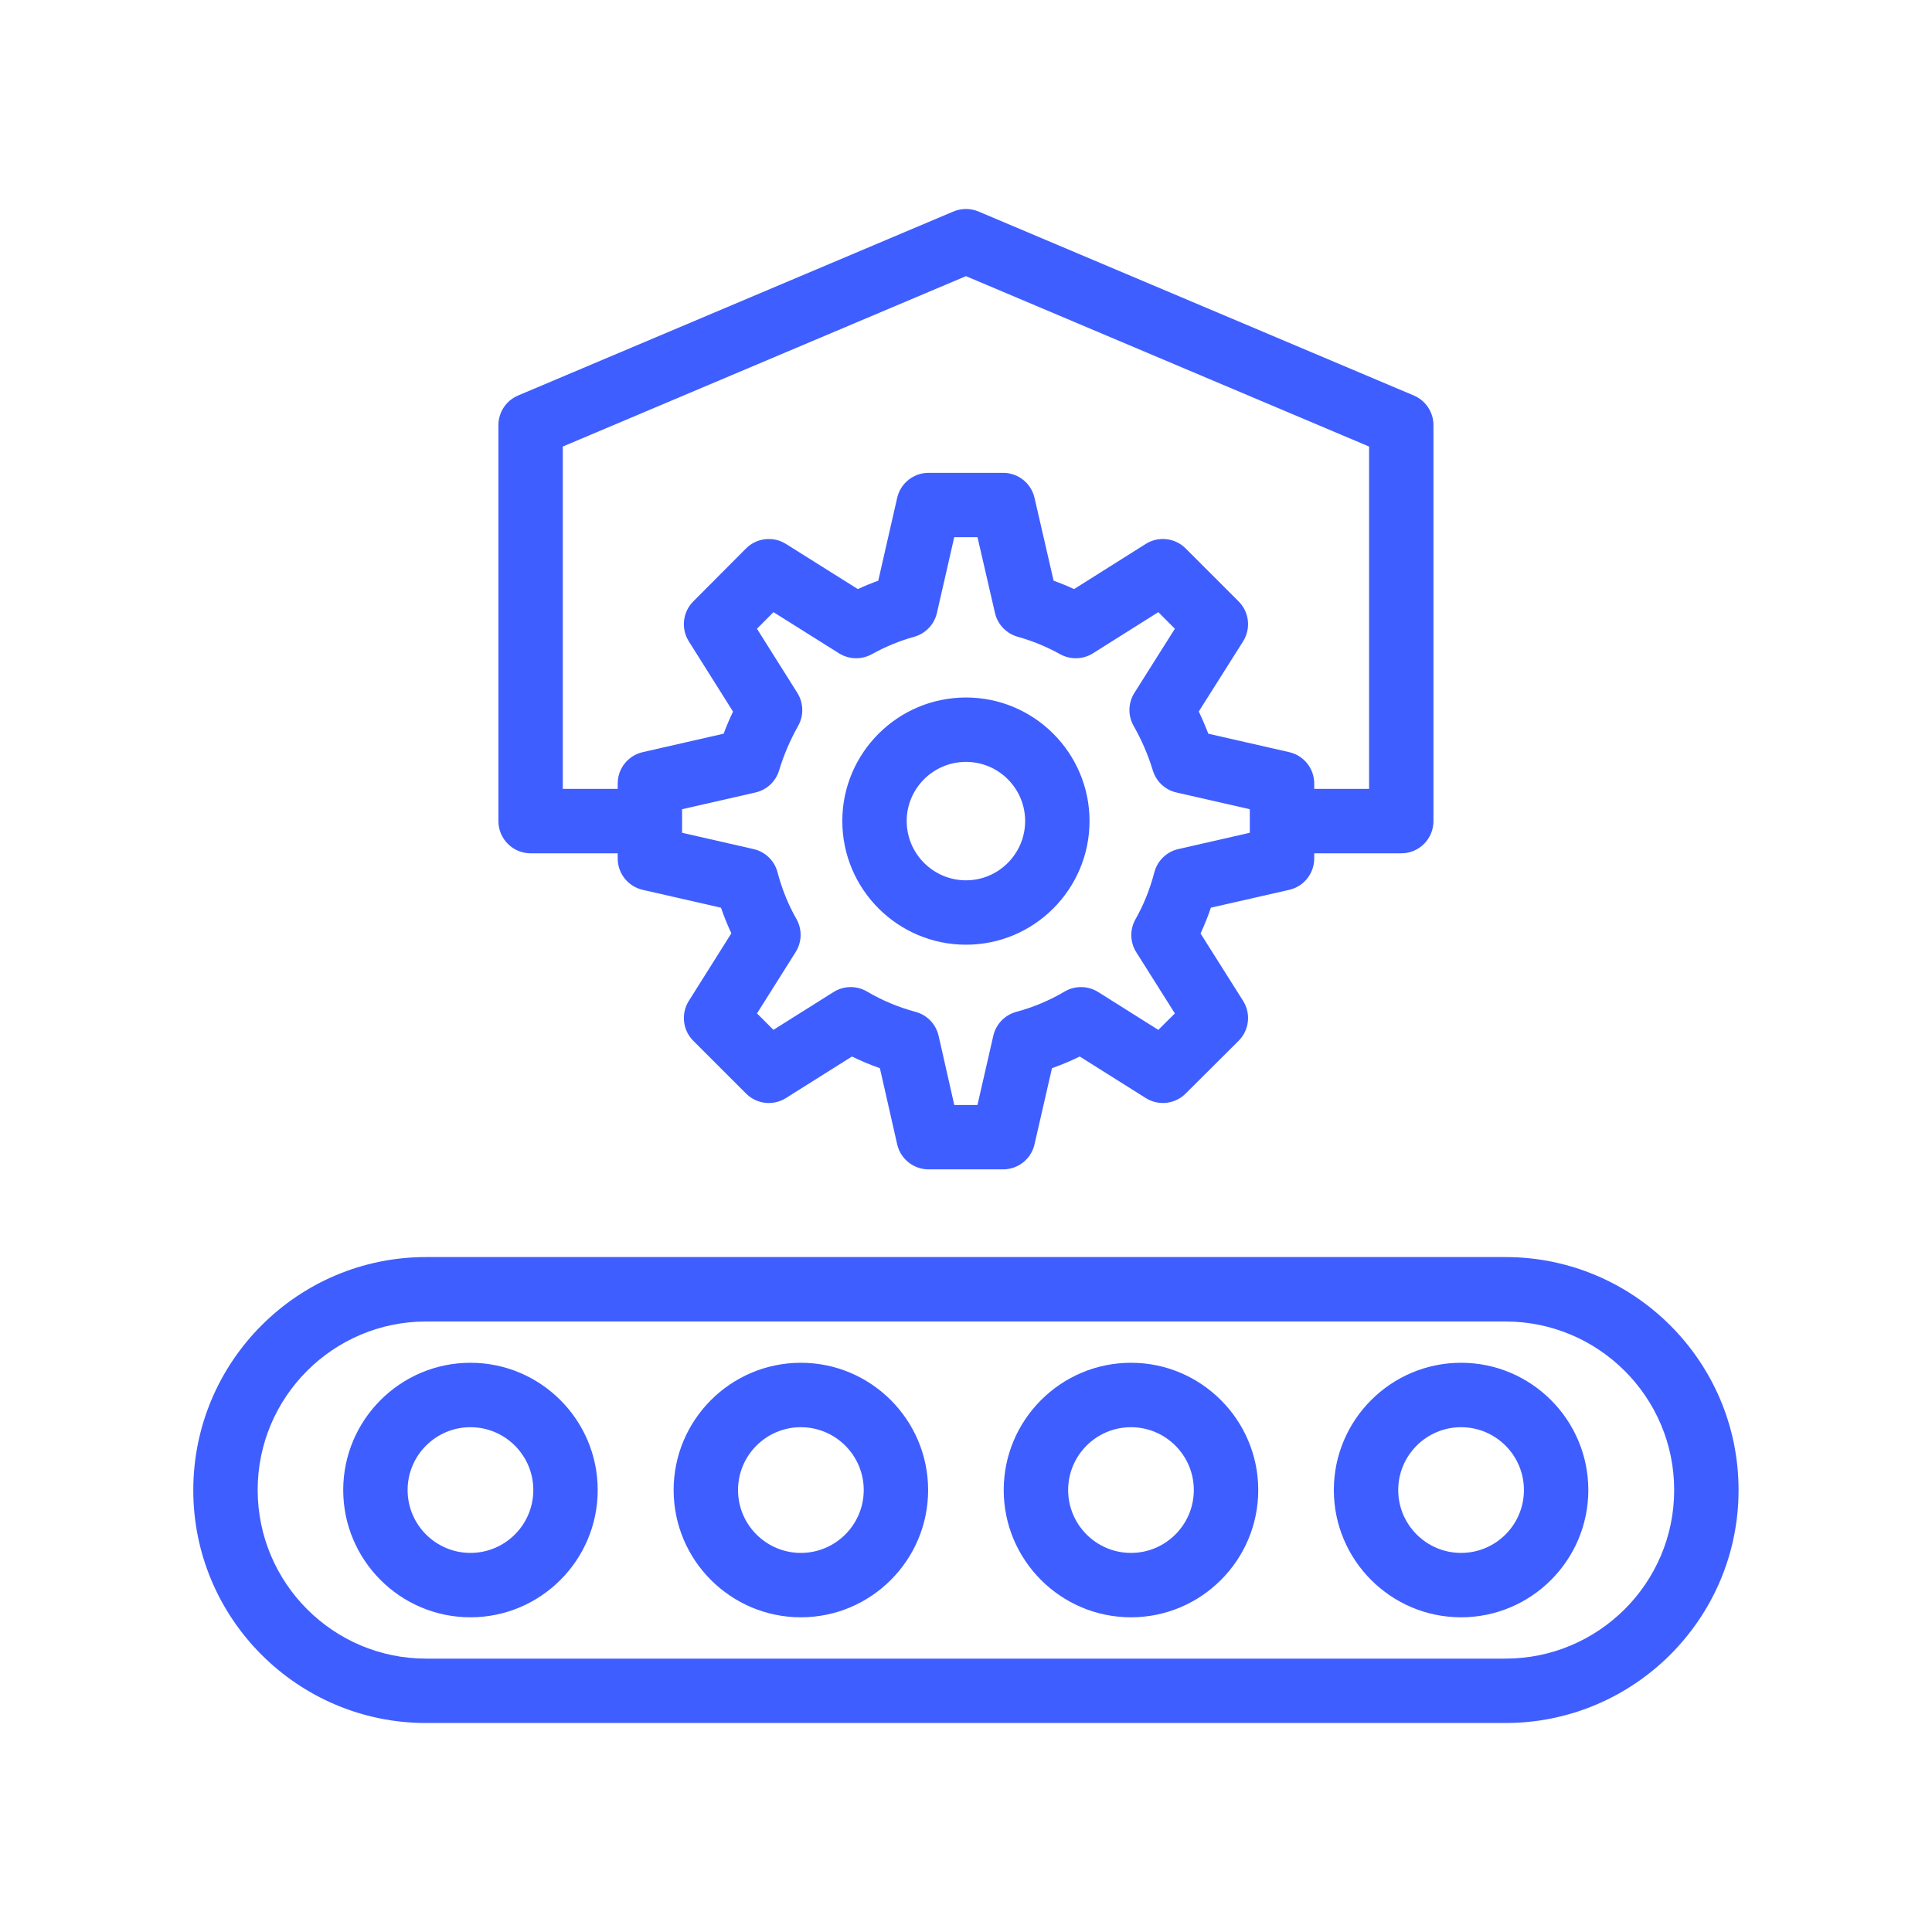
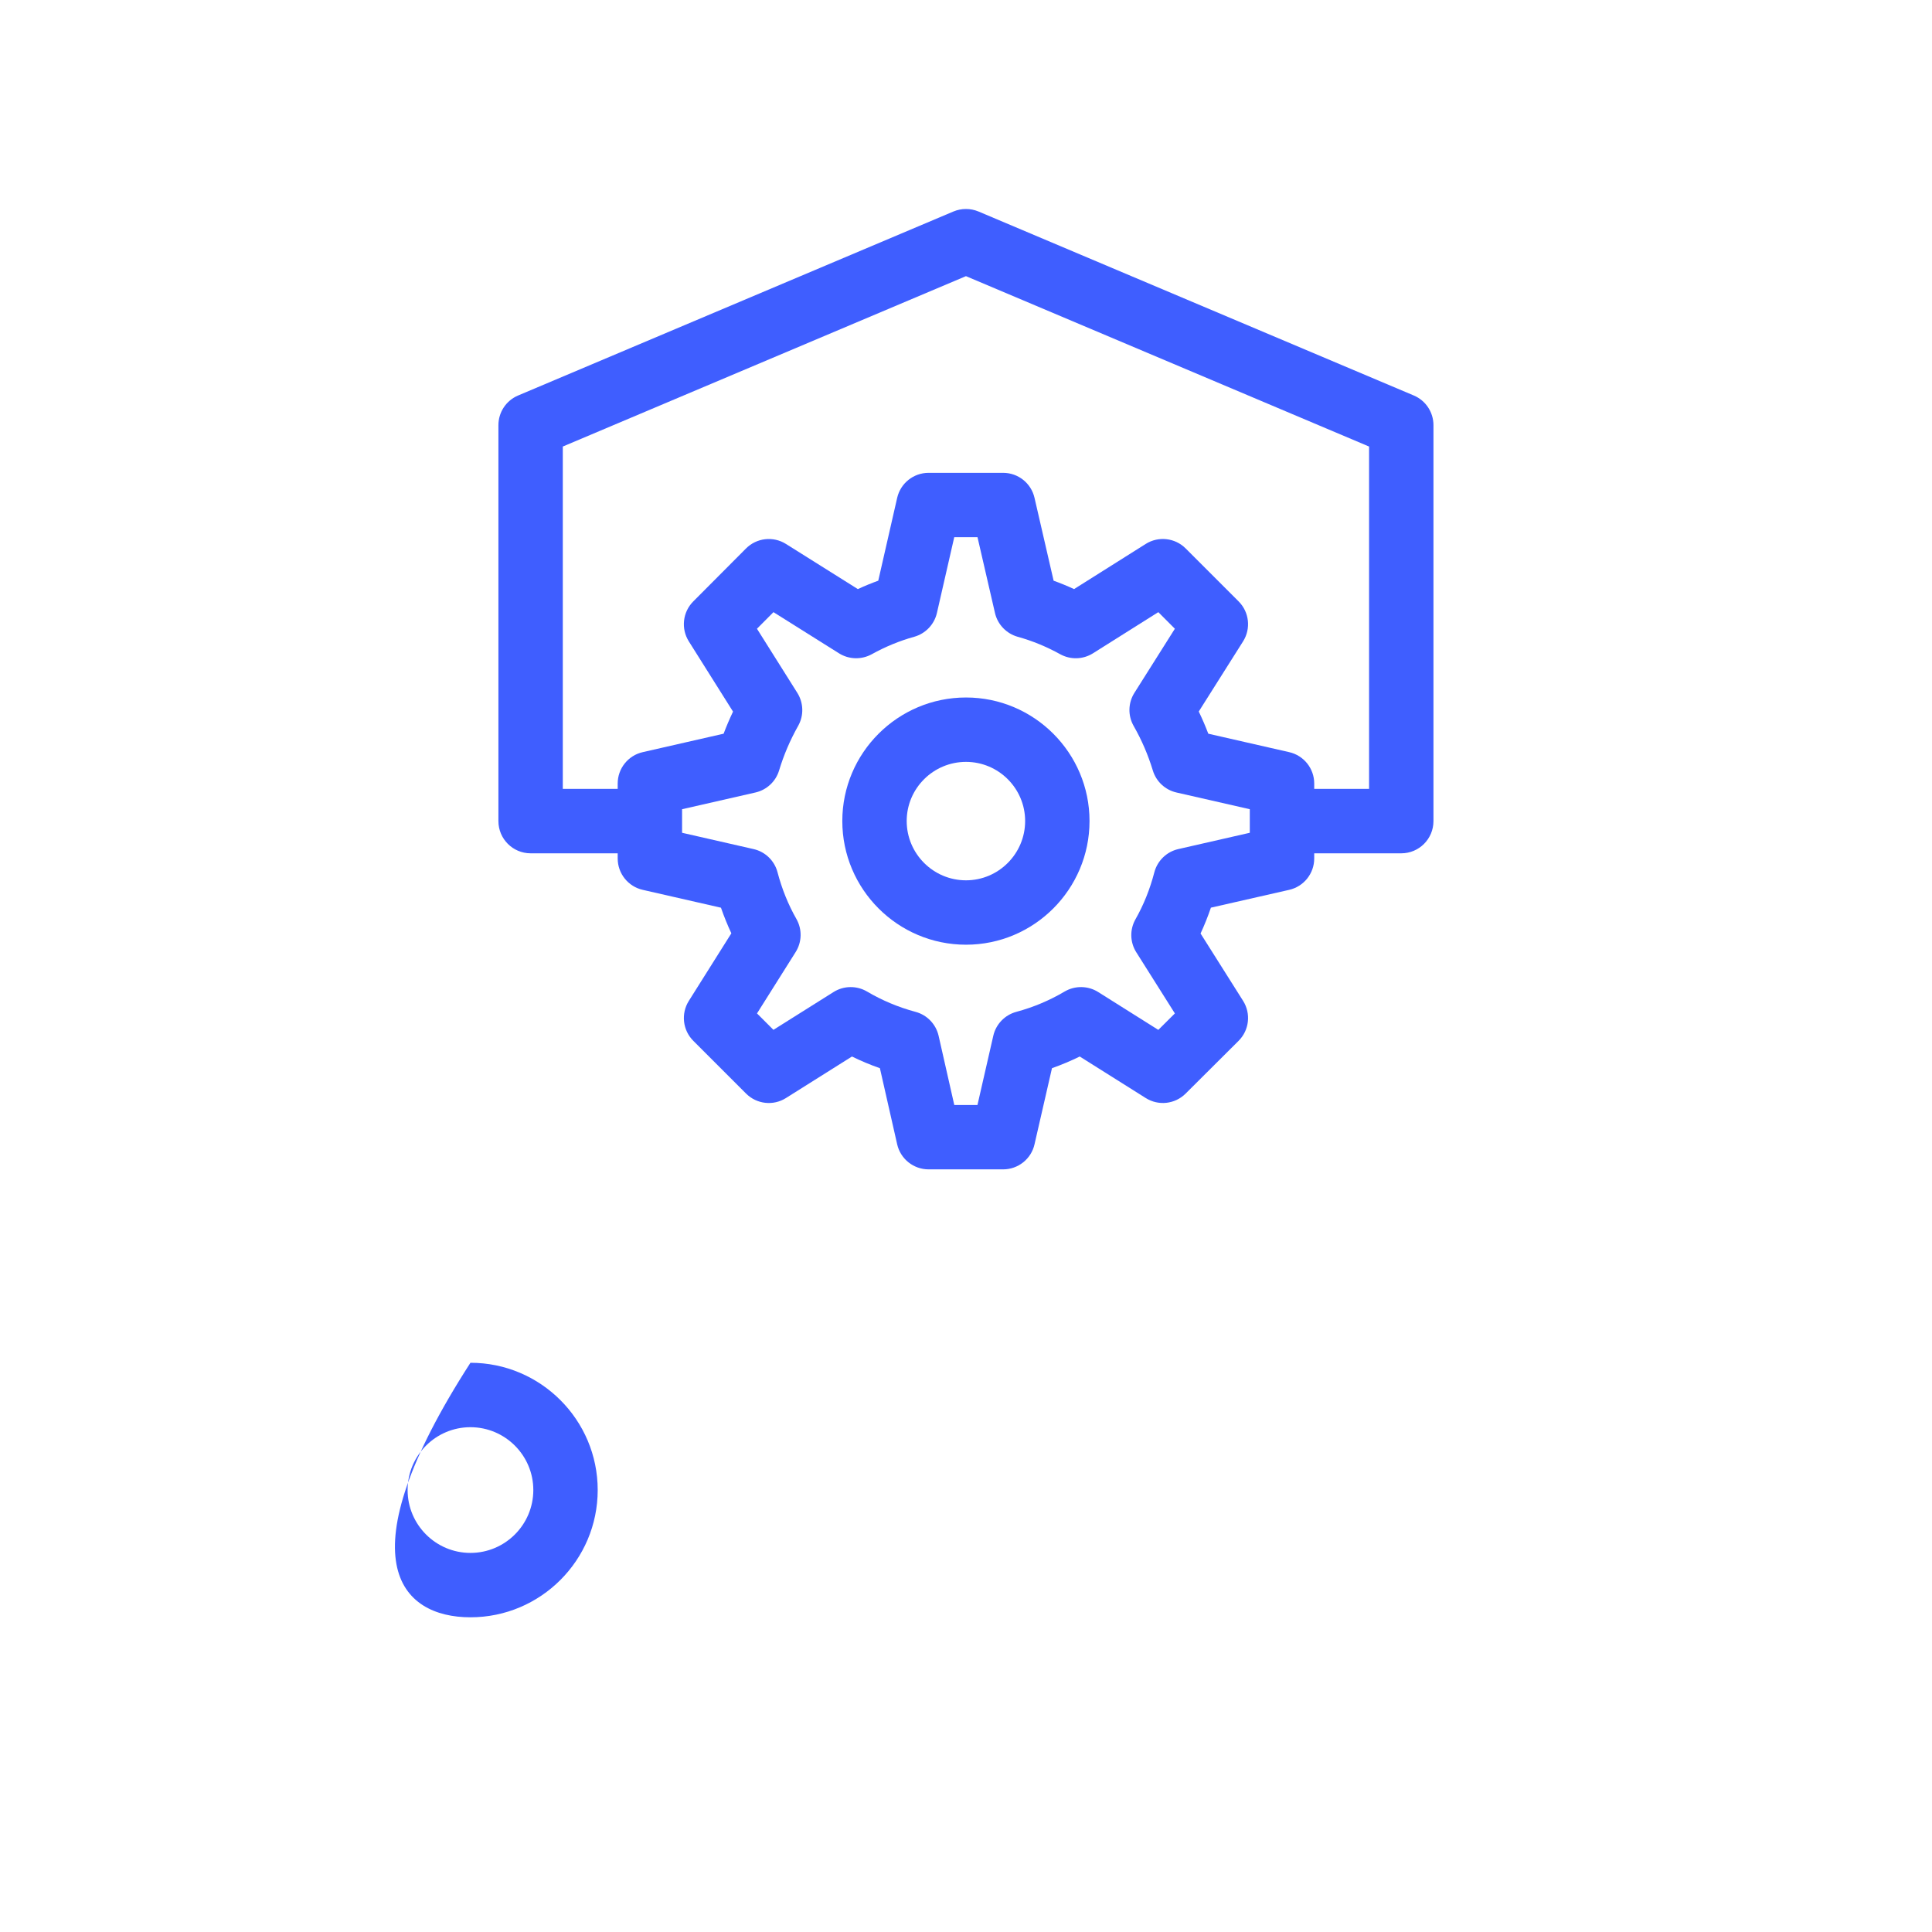
<svg xmlns="http://www.w3.org/2000/svg" width="46" height="46" viewBox="0 0 46 46" fill="none">
-   <path d="M11.201 38.507C12.872 38.507 14.231 37.148 14.231 35.477C14.231 33.807 12.872 32.447 11.201 32.447C9.531 32.447 8.172 33.807 8.172 35.477C8.172 37.148 9.531 38.507 11.201 38.507ZM11.201 33.981C12.026 33.981 12.698 34.652 12.698 35.477C12.698 36.303 12.026 36.974 11.201 36.974C10.376 36.974 9.705 36.303 9.705 35.477C9.705 34.652 10.376 33.981 11.201 33.981Z" fill="#3F5EFF" />
-   <path d="M19.068 38.507C20.739 38.507 22.098 37.148 22.098 35.477C22.098 33.807 20.739 32.447 19.068 32.447C17.398 32.447 16.039 33.807 16.039 35.477C16.039 37.148 17.398 38.507 19.068 38.507ZM19.068 33.981C19.893 33.981 20.565 34.652 20.565 35.477C20.565 36.303 19.893 36.974 19.068 36.974C18.243 36.974 17.572 36.303 17.572 35.477C17.572 34.652 18.243 33.981 19.068 33.981Z" fill="#3F5EFF" />
-   <path d="M26.928 38.507C28.599 38.507 29.958 37.148 29.958 35.477C29.958 33.807 28.599 32.447 26.928 32.447C25.257 32.447 23.898 33.807 23.898 35.477C23.898 37.148 25.257 38.507 26.928 38.507ZM26.928 33.981C27.753 33.981 28.424 34.652 28.424 35.477C28.424 36.303 27.753 36.974 26.928 36.974C26.103 36.974 25.432 36.303 25.432 35.477C25.432 34.652 26.103 33.981 26.928 33.981Z" fill="#3F5EFF" />
-   <path d="M34.788 38.507C36.458 38.507 37.817 37.148 37.817 35.477C37.817 33.807 36.458 32.447 34.788 32.447C33.117 32.447 31.758 33.807 31.758 35.477C31.758 37.148 33.117 38.507 34.788 38.507ZM34.788 33.981C35.613 33.981 36.284 34.652 36.284 35.477C36.284 36.303 35.613 36.974 34.788 36.974C33.963 36.974 33.291 36.303 33.291 35.477C33.291 34.652 33.963 33.981 34.788 33.981Z" fill="#3F5EFF" />
-   <path d="M4.602 35.481C4.602 38.538 7.088 41.024 10.145 41.024H35.843C38.904 41.024 41.394 38.538 41.394 35.481V35.473C41.394 32.417 38.904 29.93 35.843 29.93H10.145C7.088 29.93 4.602 32.417 4.602 35.481ZM10.145 31.464H35.843C38.059 31.464 39.861 33.263 39.861 35.473V35.481C39.861 37.692 38.059 39.491 35.843 39.491H10.145C7.934 39.491 6.135 37.692 6.135 35.473C6.135 33.263 7.934 31.464 10.145 31.464Z" fill="#3F5EFF" />
+   <path d="M11.201 38.507C12.872 38.507 14.231 37.148 14.231 35.477C14.231 33.807 12.872 32.447 11.201 32.447C8.172 37.148 9.531 38.507 11.201 38.507ZM11.201 33.981C12.026 33.981 12.698 34.652 12.698 35.477C12.698 36.303 12.026 36.974 11.201 36.974C10.376 36.974 9.705 36.303 9.705 35.477C9.705 34.652 10.376 33.981 11.201 33.981Z" fill="#3F5EFF" />
  <path d="M30.694 21.187C31.043 21.108 31.291 20.798 31.291 20.44V20.317H33.364C33.788 20.317 34.13 19.973 34.13 19.55V10.123C34.13 9.815 33.946 9.537 33.663 9.417L23.298 5.036C23.106 4.956 22.892 4.956 22.7 5.036L12.335 9.417C12.051 9.537 11.867 9.815 11.867 10.123V19.55C11.867 19.973 12.21 20.317 12.634 20.317H14.707V20.44C14.707 20.798 14.955 21.108 15.304 21.187L17.166 21.612C17.238 21.82 17.321 22.024 17.413 22.222L16.401 23.83C16.21 24.133 16.254 24.528 16.507 24.781L17.763 26.037C18.017 26.291 18.411 26.335 18.713 26.144L20.285 25.155C20.5 25.261 20.723 25.354 20.95 25.433L21.361 27.245C21.44 27.594 21.751 27.842 22.109 27.842H23.884C24.241 27.842 24.552 27.595 24.631 27.247L25.047 25.433C25.273 25.353 25.494 25.26 25.708 25.155L27.28 26.144C27.582 26.334 27.975 26.291 28.229 26.038L29.49 24.782C29.744 24.529 29.789 24.133 29.597 23.829L28.585 22.226C28.677 22.027 28.759 21.822 28.831 21.611L30.694 21.187ZM13.4 18.783V10.632L22.999 6.575L32.597 10.632V18.783H31.291V18.655C31.291 18.297 31.043 17.987 30.694 17.908L28.769 17.469C28.701 17.29 28.625 17.114 28.542 16.941L29.597 15.271C29.788 14.968 29.745 14.573 29.491 14.319L28.23 13.058C27.978 12.805 27.581 12.76 27.279 12.951L25.573 14.026C25.413 13.952 25.25 13.885 25.086 13.826L24.631 11.852C24.551 11.504 24.241 11.258 23.884 11.258H22.109C21.751 11.258 21.441 11.505 21.361 11.854L20.911 13.826C20.747 13.885 20.584 13.952 20.425 14.026L18.713 12.951C18.41 12.761 18.015 12.805 17.762 13.059L16.506 14.32C16.254 14.573 16.21 14.967 16.4 15.27L17.453 16.943C17.371 17.116 17.296 17.291 17.229 17.469L15.304 17.908C14.955 17.987 14.707 18.297 14.707 18.655V18.783H13.4ZM28.056 20.216C27.777 20.279 27.557 20.493 27.484 20.77C27.38 21.171 27.229 21.546 27.036 21.886C26.896 22.132 26.903 22.434 27.055 22.674L27.973 24.129L27.579 24.521L26.146 23.619C25.904 23.467 25.595 23.463 25.348 23.608C24.992 23.819 24.605 23.982 24.197 24.092C23.924 24.166 23.713 24.385 23.65 24.661L23.273 26.309H22.721L22.348 24.663C22.285 24.385 22.073 24.165 21.799 24.092C21.39 23.982 21.001 23.819 20.644 23.608C20.397 23.463 20.089 23.467 19.846 23.62L18.415 24.52L18.024 24.129L18.944 22.668C19.095 22.429 19.102 22.126 18.962 21.88C18.767 21.538 18.617 21.165 18.513 20.77C18.441 20.493 18.221 20.279 17.941 20.216L16.24 19.828V19.267L17.986 18.869C18.255 18.808 18.471 18.607 18.55 18.343C18.662 17.974 18.81 17.627 19.005 17.28C19.142 17.035 19.133 16.735 18.984 16.497L18.023 14.97L18.416 14.575L19.976 15.555C20.213 15.704 20.512 15.711 20.756 15.577C21.081 15.397 21.421 15.257 21.765 15.162C22.037 15.086 22.245 14.868 22.308 14.593L22.72 12.791H23.274L23.69 14.595C23.753 14.869 23.962 15.086 24.233 15.162C24.577 15.257 24.917 15.397 25.243 15.577C25.488 15.712 25.785 15.704 26.023 15.555L27.579 14.575L27.973 14.97L27.01 16.496C26.858 16.736 26.852 17.039 26.992 17.285C27.186 17.625 27.334 17.971 27.448 18.343C27.527 18.607 27.743 18.808 28.011 18.869L29.757 19.267V19.828L28.056 20.216Z" fill="#3F5EFF" />
  <path d="M23 16.607C21.376 16.607 20.055 17.927 20.055 19.548C20.055 21.172 21.376 22.493 23 22.493C24.622 22.493 25.941 21.172 25.941 19.548C25.941 17.927 24.622 16.607 23 16.607ZM23 20.96C22.221 20.96 21.588 20.326 21.588 19.548C21.588 18.772 22.221 18.14 23 18.14C23.776 18.14 24.408 18.772 24.408 19.548C24.408 20.326 23.776 20.96 23 20.96Z" fill="#3F5EFF" />
</svg>